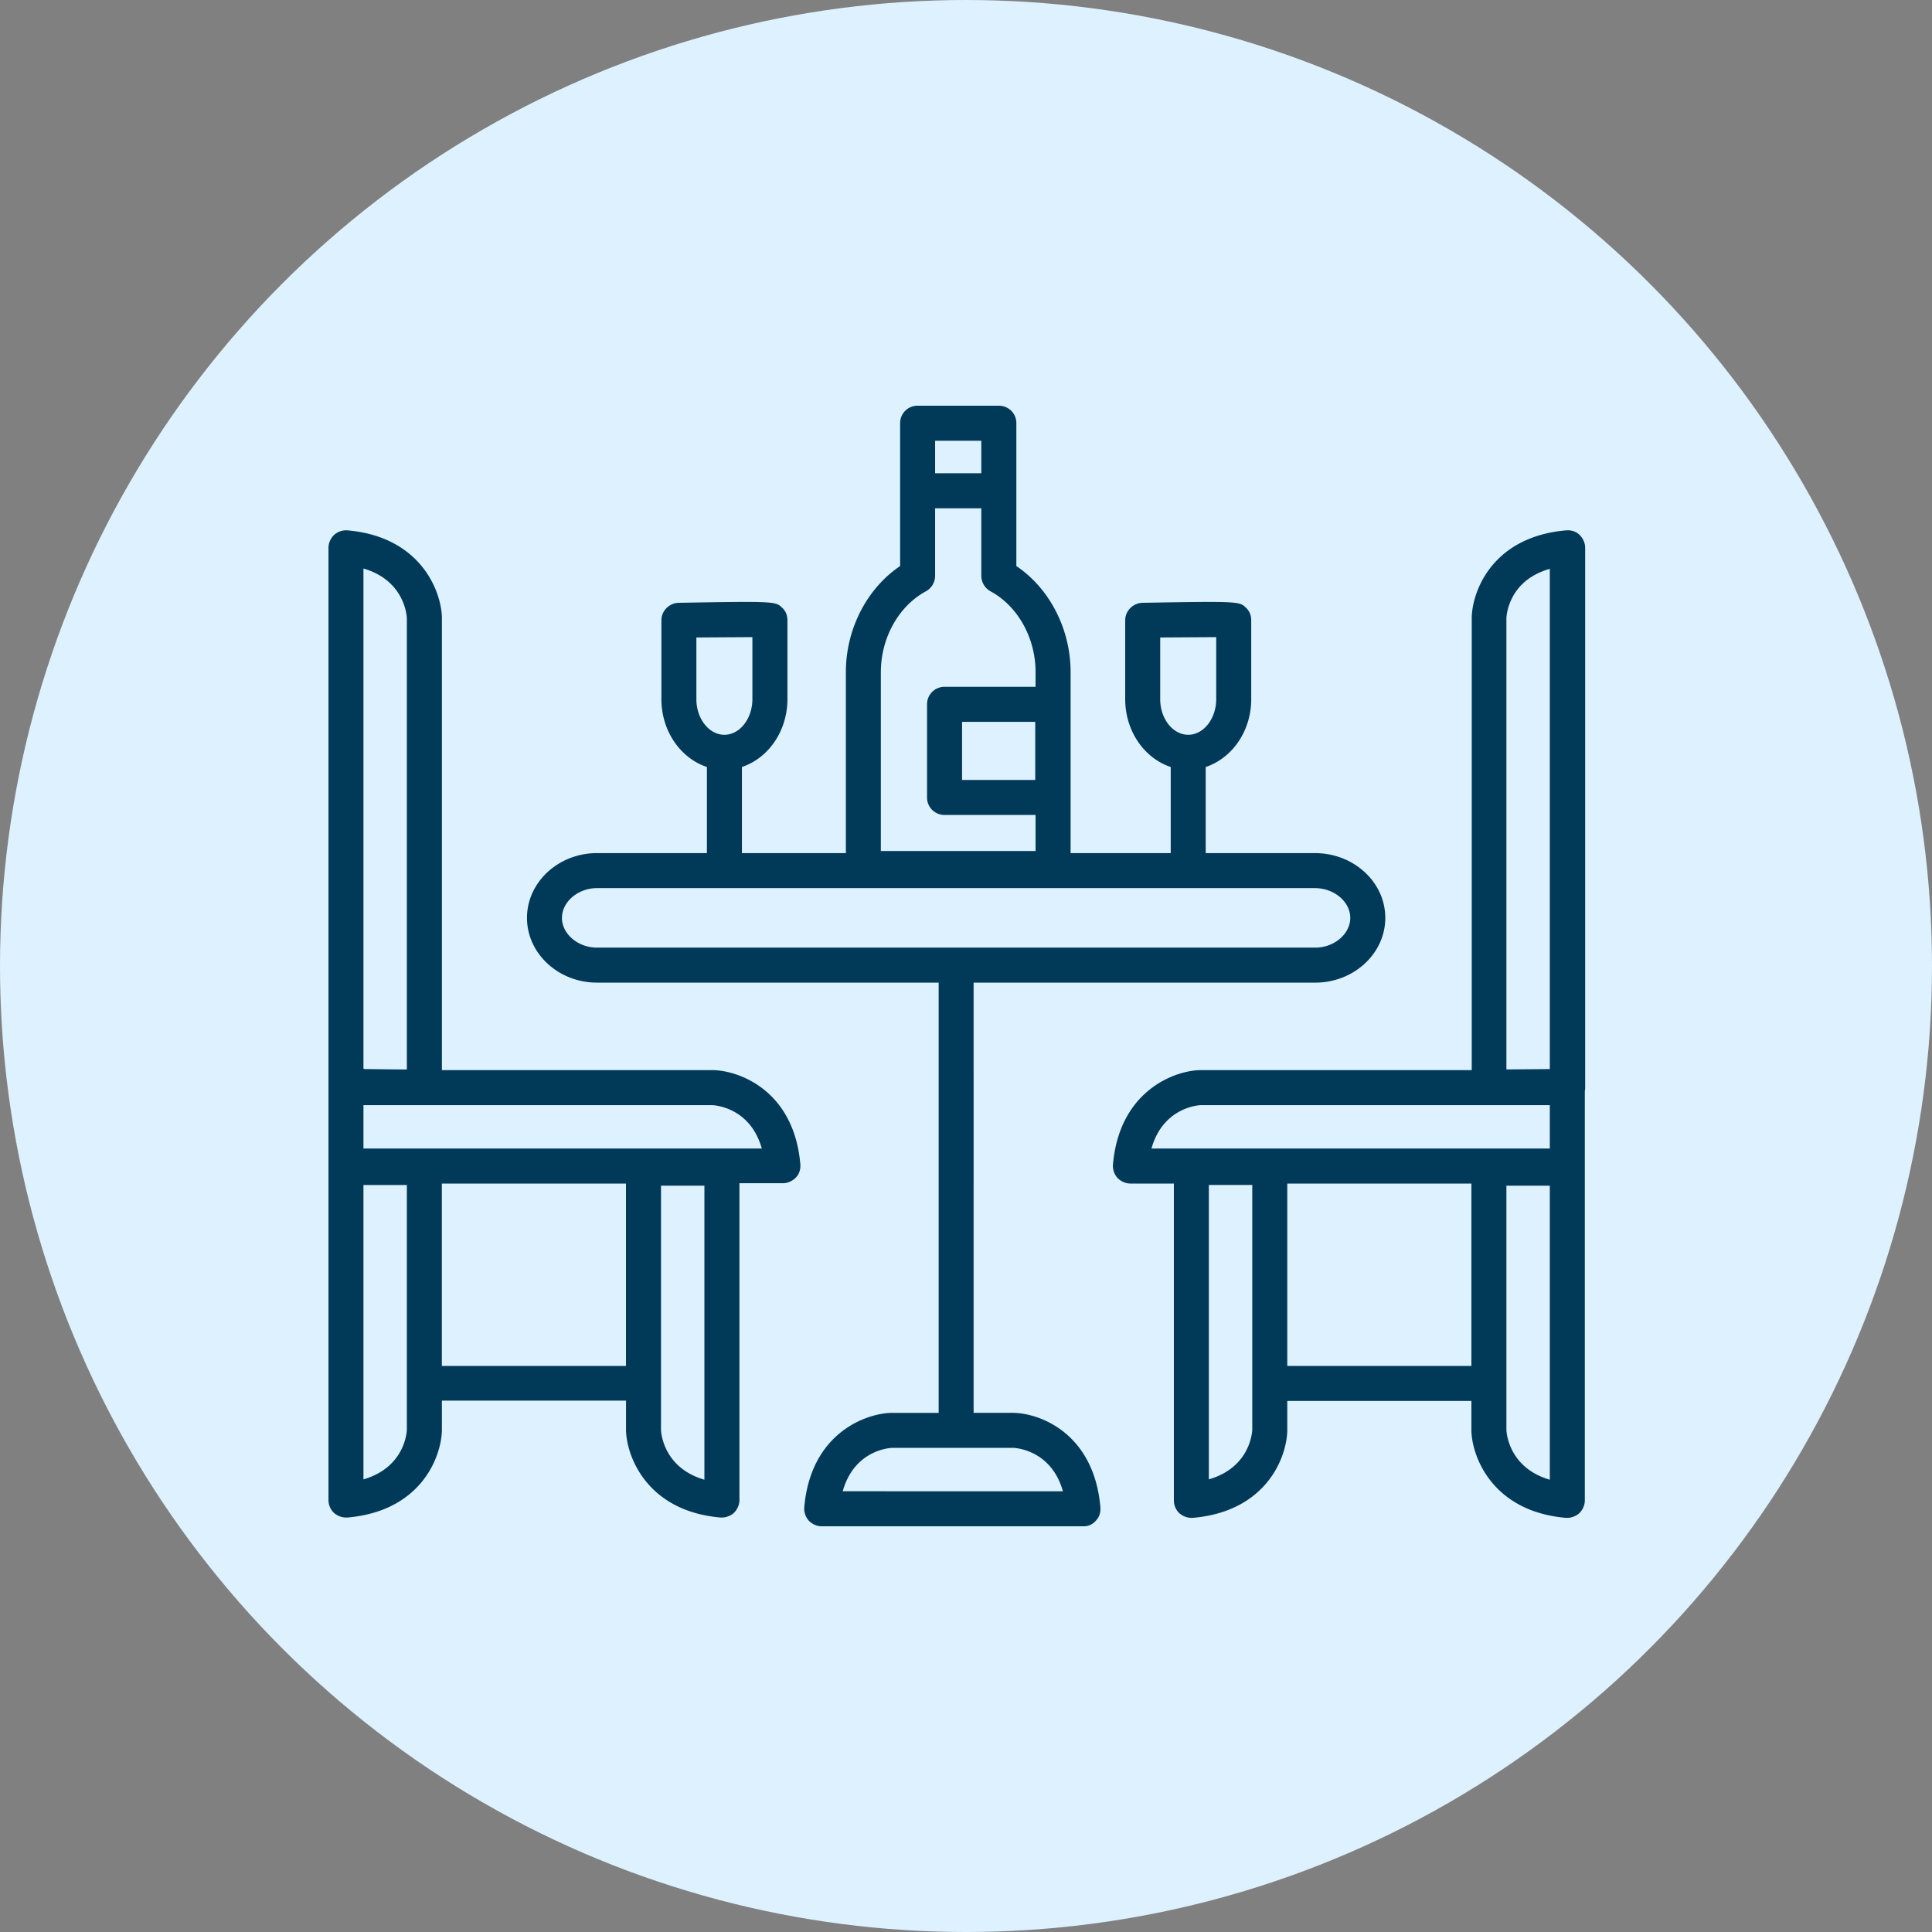
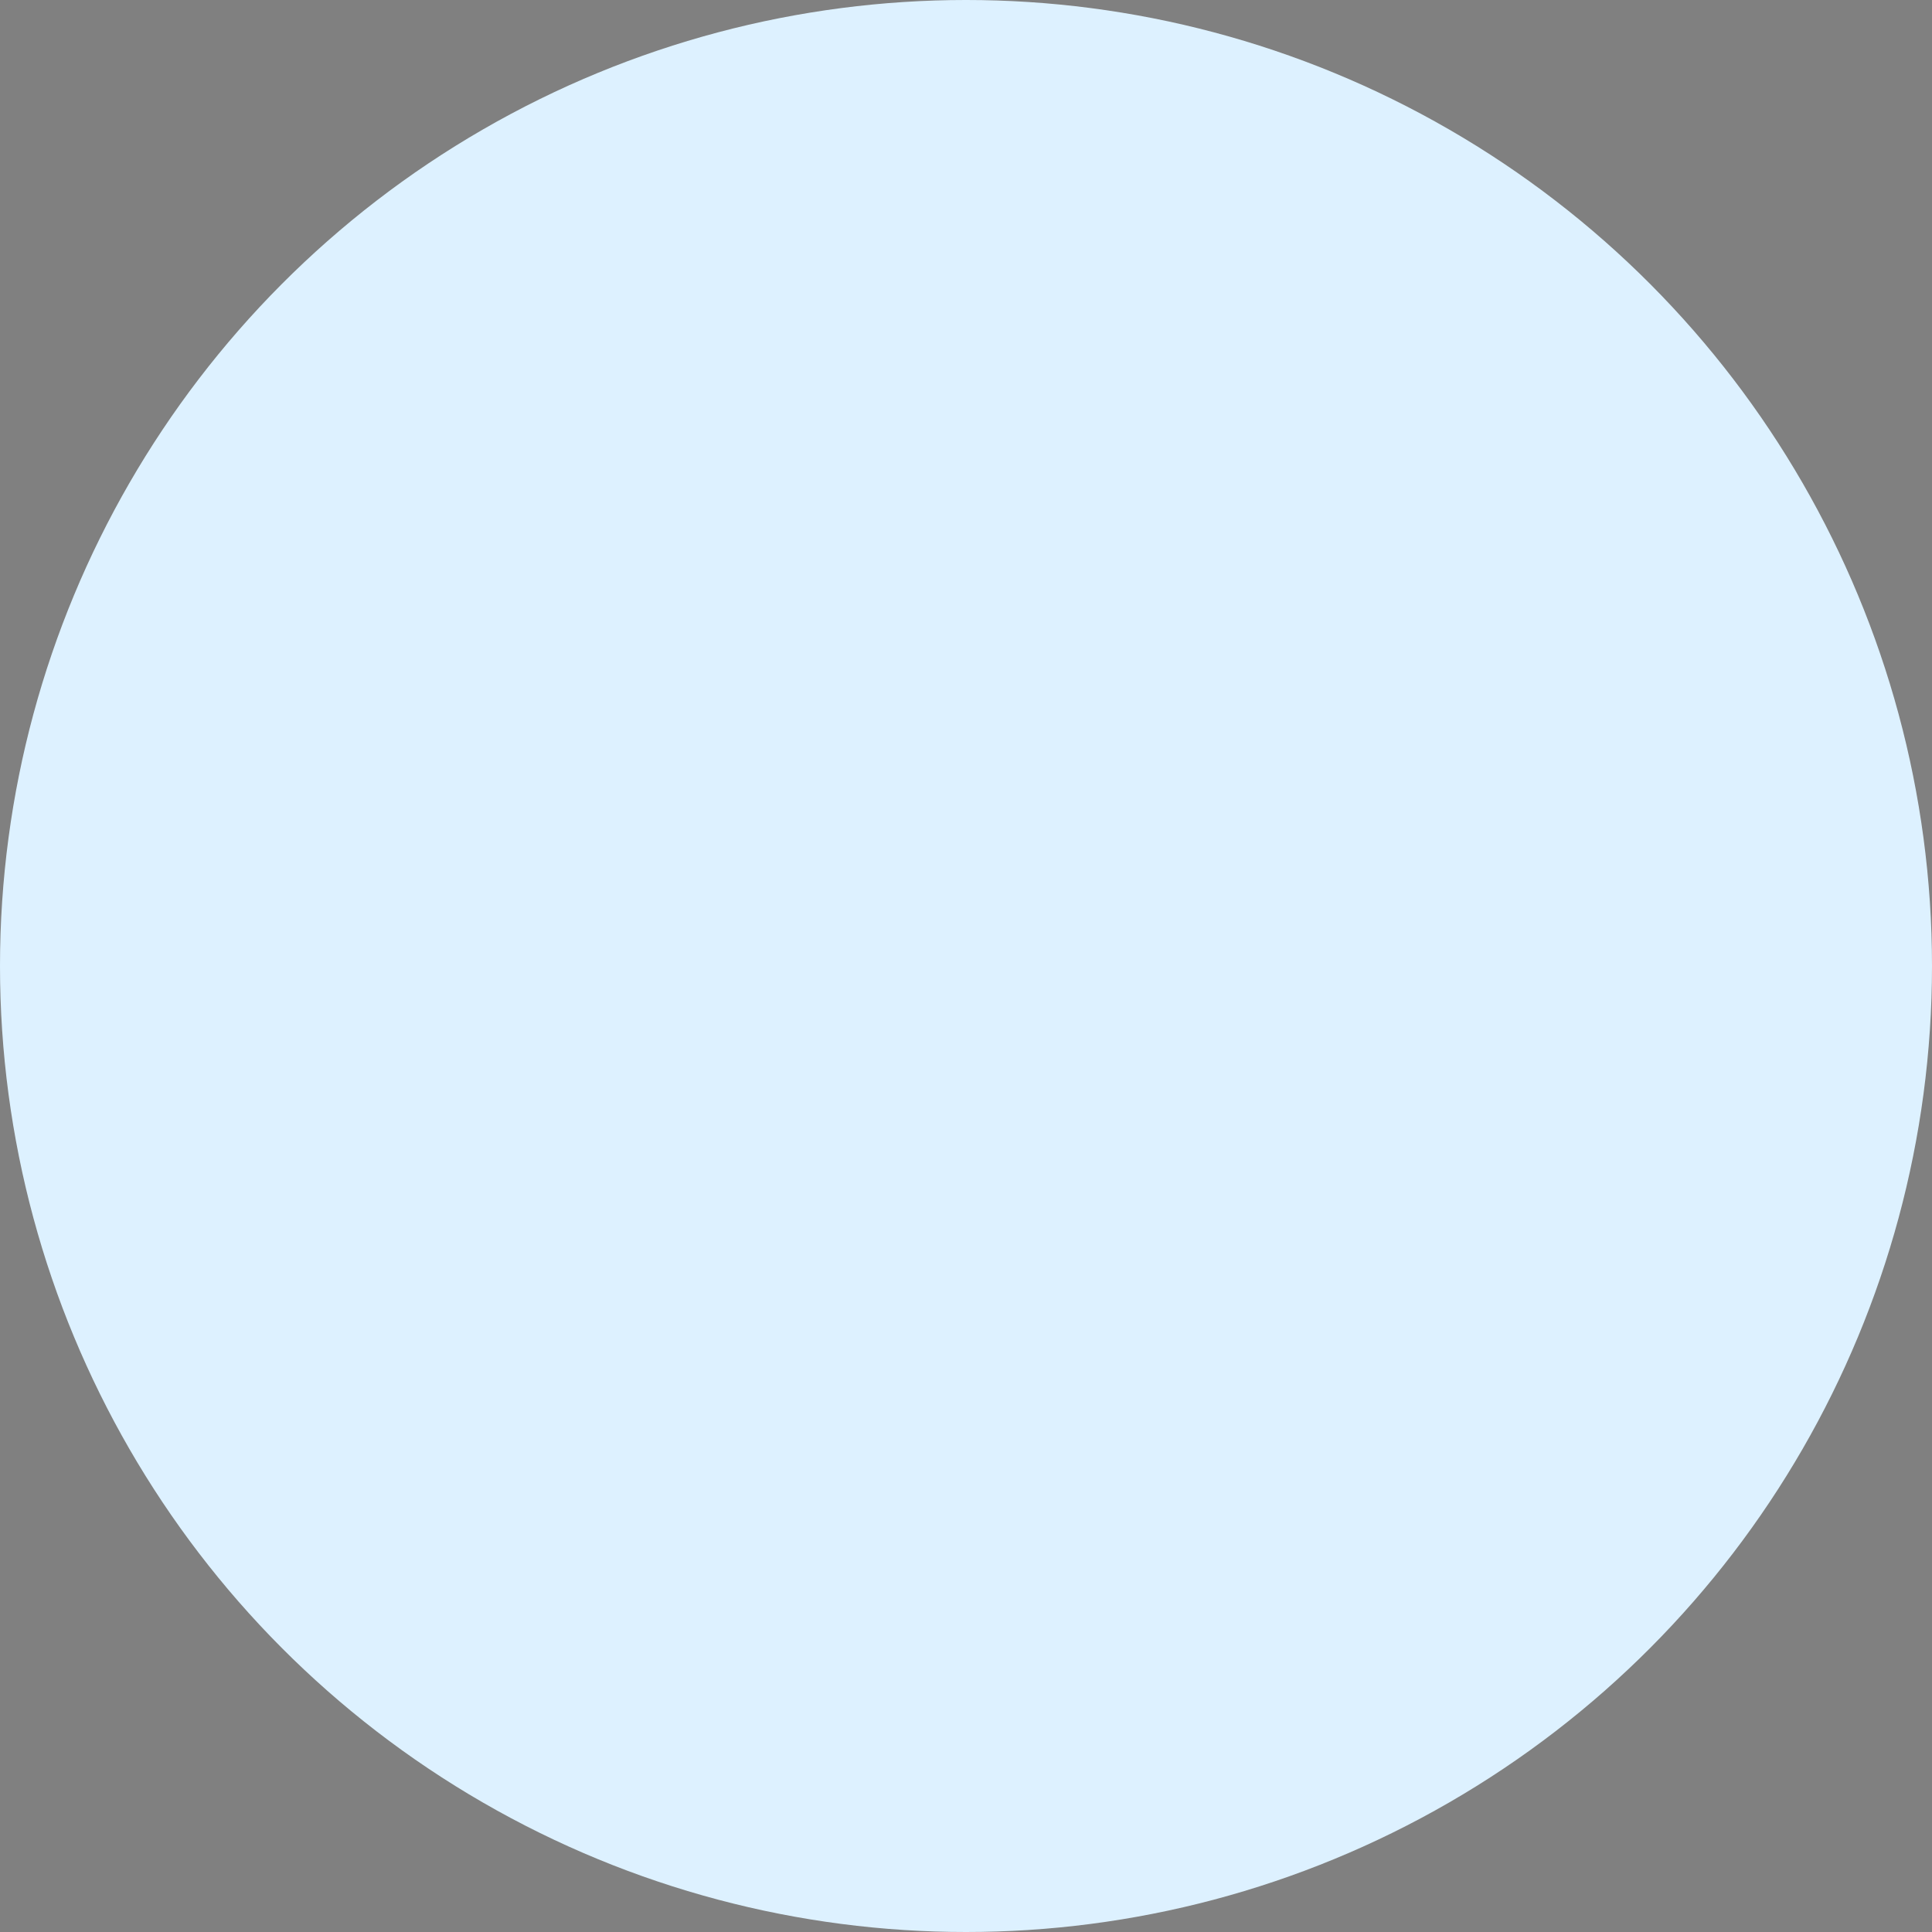
<svg xmlns="http://www.w3.org/2000/svg" viewBox="0 0 100 100" fill-rule="evenodd">
  <rect x="0" y="0" width="100" height="100" fill="#808080" stroke="none" />
  <circle fill="#ddf1ff" cx="50" cy="50" r="50" />
-   <path d="M52.478 73.129h0-2.084V50.861h17.684c1.993 0 3.624-1.504 3.624-3.352s-1.631-3.352-3.642-3.352h-5.653v-4.457c1.359-.453 2.356-1.848 2.356-3.515v-4.077c0-.254-.091-.489-.272-.652-.344-.326-.362-.344-5.363-.254-.489.018-.888.417-.888.906v4.077c0 1.667.997 3.062 2.356 3.515v4.457h-5.182v-9.368c0-2.229-1.087-4.331-2.808-5.49v-7.393c.002-.241-.092-.473-.263-.643s-.402-.265-.643-.263h-4.204c-.241-.002-.473.092-.643.263s-.265.402-.263.643v7.393c-1.721 1.16-2.808 3.261-2.808 5.49v9.368h-5.381v-4.457c1.359-.453 2.356-1.848 2.356-3.515v-4.077c0-.254-.091-.489-.272-.652-.344-.326-.362-.344-5.363-.254-.489.018-.888.417-.888.906v4.077c0 1.667.997 3.062 2.356 3.515v4.457h-5.689c-1.993 0-3.624 1.504-3.624 3.352s1.631 3.352 3.624 3.352h17.684v22.269h-2.464-.018c-1.395.054-4.149 1.123-4.475 4.892a.94.94 0 0 0 .236.689c.181.181.417.29.67.29h13.553a.81.81 0 0 0 .634-.29c.181-.181.254-.435.236-.689-.326-3.787-3.062-4.856-4.475-4.892h0zm7.574-36.945v-3.189l2.899-.018v3.207c0 1.015-.652 1.848-1.45 1.848s-1.45-.833-1.45-1.848h0zm-9.259-13.372v1.685h-2.392v-1.685h2.392zm-5.2 11.977c0-1.776.924-3.425 2.337-4.186a.92.92 0 0 0 .471-.797v-3.497h2.392v3.497a.92.92 0 0 0 .471.797c1.413.761 2.337 2.41 2.337 4.186v.761H48.89c-.241-.002-.473.092-.643.263s-.265.402-.263.643v4.82c-.002.241.092.473.263.643s.402.265.643.263h4.711v1.866h-8.009v-9.259zm7.991 2.573v3.008h-3.787v-3.008h3.787zm-17.539-1.178v-3.189l2.899-.018v3.207c0 1.015-.652 1.848-1.45 1.848s-1.45-.833-1.45-1.848h0zm-6.958 11.325c0-.833.833-1.54 1.812-1.54H68.06c.997 0 1.83.707 1.83 1.54s-.833 1.54-1.812 1.54H30.898c-.978 0-1.812-.707-1.812-1.54zm14.532 29.679c.58-2.066 2.301-2.229 2.537-2.247h6.306c.272.018 1.975.199 2.555 2.247H43.617zm-6.668-21.798h-.036-14.042V31.962v-.036c-.054-1.395-1.142-4.149-4.892-4.475a.94.94 0 0 0-.689.236c-.181.181-.29.417-.29.67v27.922.018 4.059.036.036 17.213c0 .254.109.507.29.67.163.145.399.236.616.236h.072c3.769-.326 4.838-3.062 4.892-4.475v-.036-1.54h9.531v1.54.036c.054 1.395 1.142 4.149 4.892 4.475h.072c.217 0 .453-.091.616-.236.181-.181.29-.417.29-.67V61.243h2.247c.254 0 .489-.109.67-.29s.254-.435.236-.689c-.326-3.751-3.062-4.82-4.475-4.874h0zM18.812 29.426c2.047.598 2.229 2.301 2.247 2.555v23.374c-.888 0-1.558-.018-2.066-.018-.072 0-.127 0-.181-.018V29.426zm2.247 44.592c-.018.272-.199 1.957-2.247 2.555v-15.22-.018h2.247v12.684zM36.46 76.59c-2.047-.598-2.229-2.301-2.247-2.555V61.37h2.247v15.22h0zm-4.059-5.889h-9.531v-9.44h9.531v9.44zM18.812 59.449v-2.247h18.065c.272.018 1.975.199 2.555 2.247h-20.62zm63.236-31.093c0-.254-.109-.489-.29-.67s-.435-.254-.689-.236c-3.769.326-4.838 3.062-4.892 4.475v.036 23.428H62.117h-.036c-1.395.054-4.149 1.142-4.475 4.892a.94.94 0 0 0 .236.689c.181.181.417.29.67.29h2.247v16.398c0 .254.109.507.29.67.163.145.399.236.616.236h.072c3.769-.326 4.838-3.062 4.892-4.475v-.036-1.54h9.531v1.54.036c.054 1.395 1.142 4.149 4.892 4.475h.072c.217 0 .453-.091.616-.236.181-.181.29-.417.29-.67V60.446v-.036-.036-3.914c.018-.054.018-.109.018-.163v-27.94zm-4.077 3.624c.018-.272.199-1.957 2.247-2.537v25.892l-2.247.018V31.98zM62.135 57.202h18.083v2.247h-20.62c.58-2.047 2.283-2.229 2.537-2.247zm2.682 16.815c-.018.272-.199 1.957-2.247 2.555v-15.22-.018h2.247v12.684h0zm1.812-3.316v-9.44h9.531v9.44h-9.531zm13.589 5.889c-2.047-.598-2.229-2.301-2.247-2.555V61.37h2.247v15.22z" fill="#003a58" fill-rule="nonzero" />
</svg>